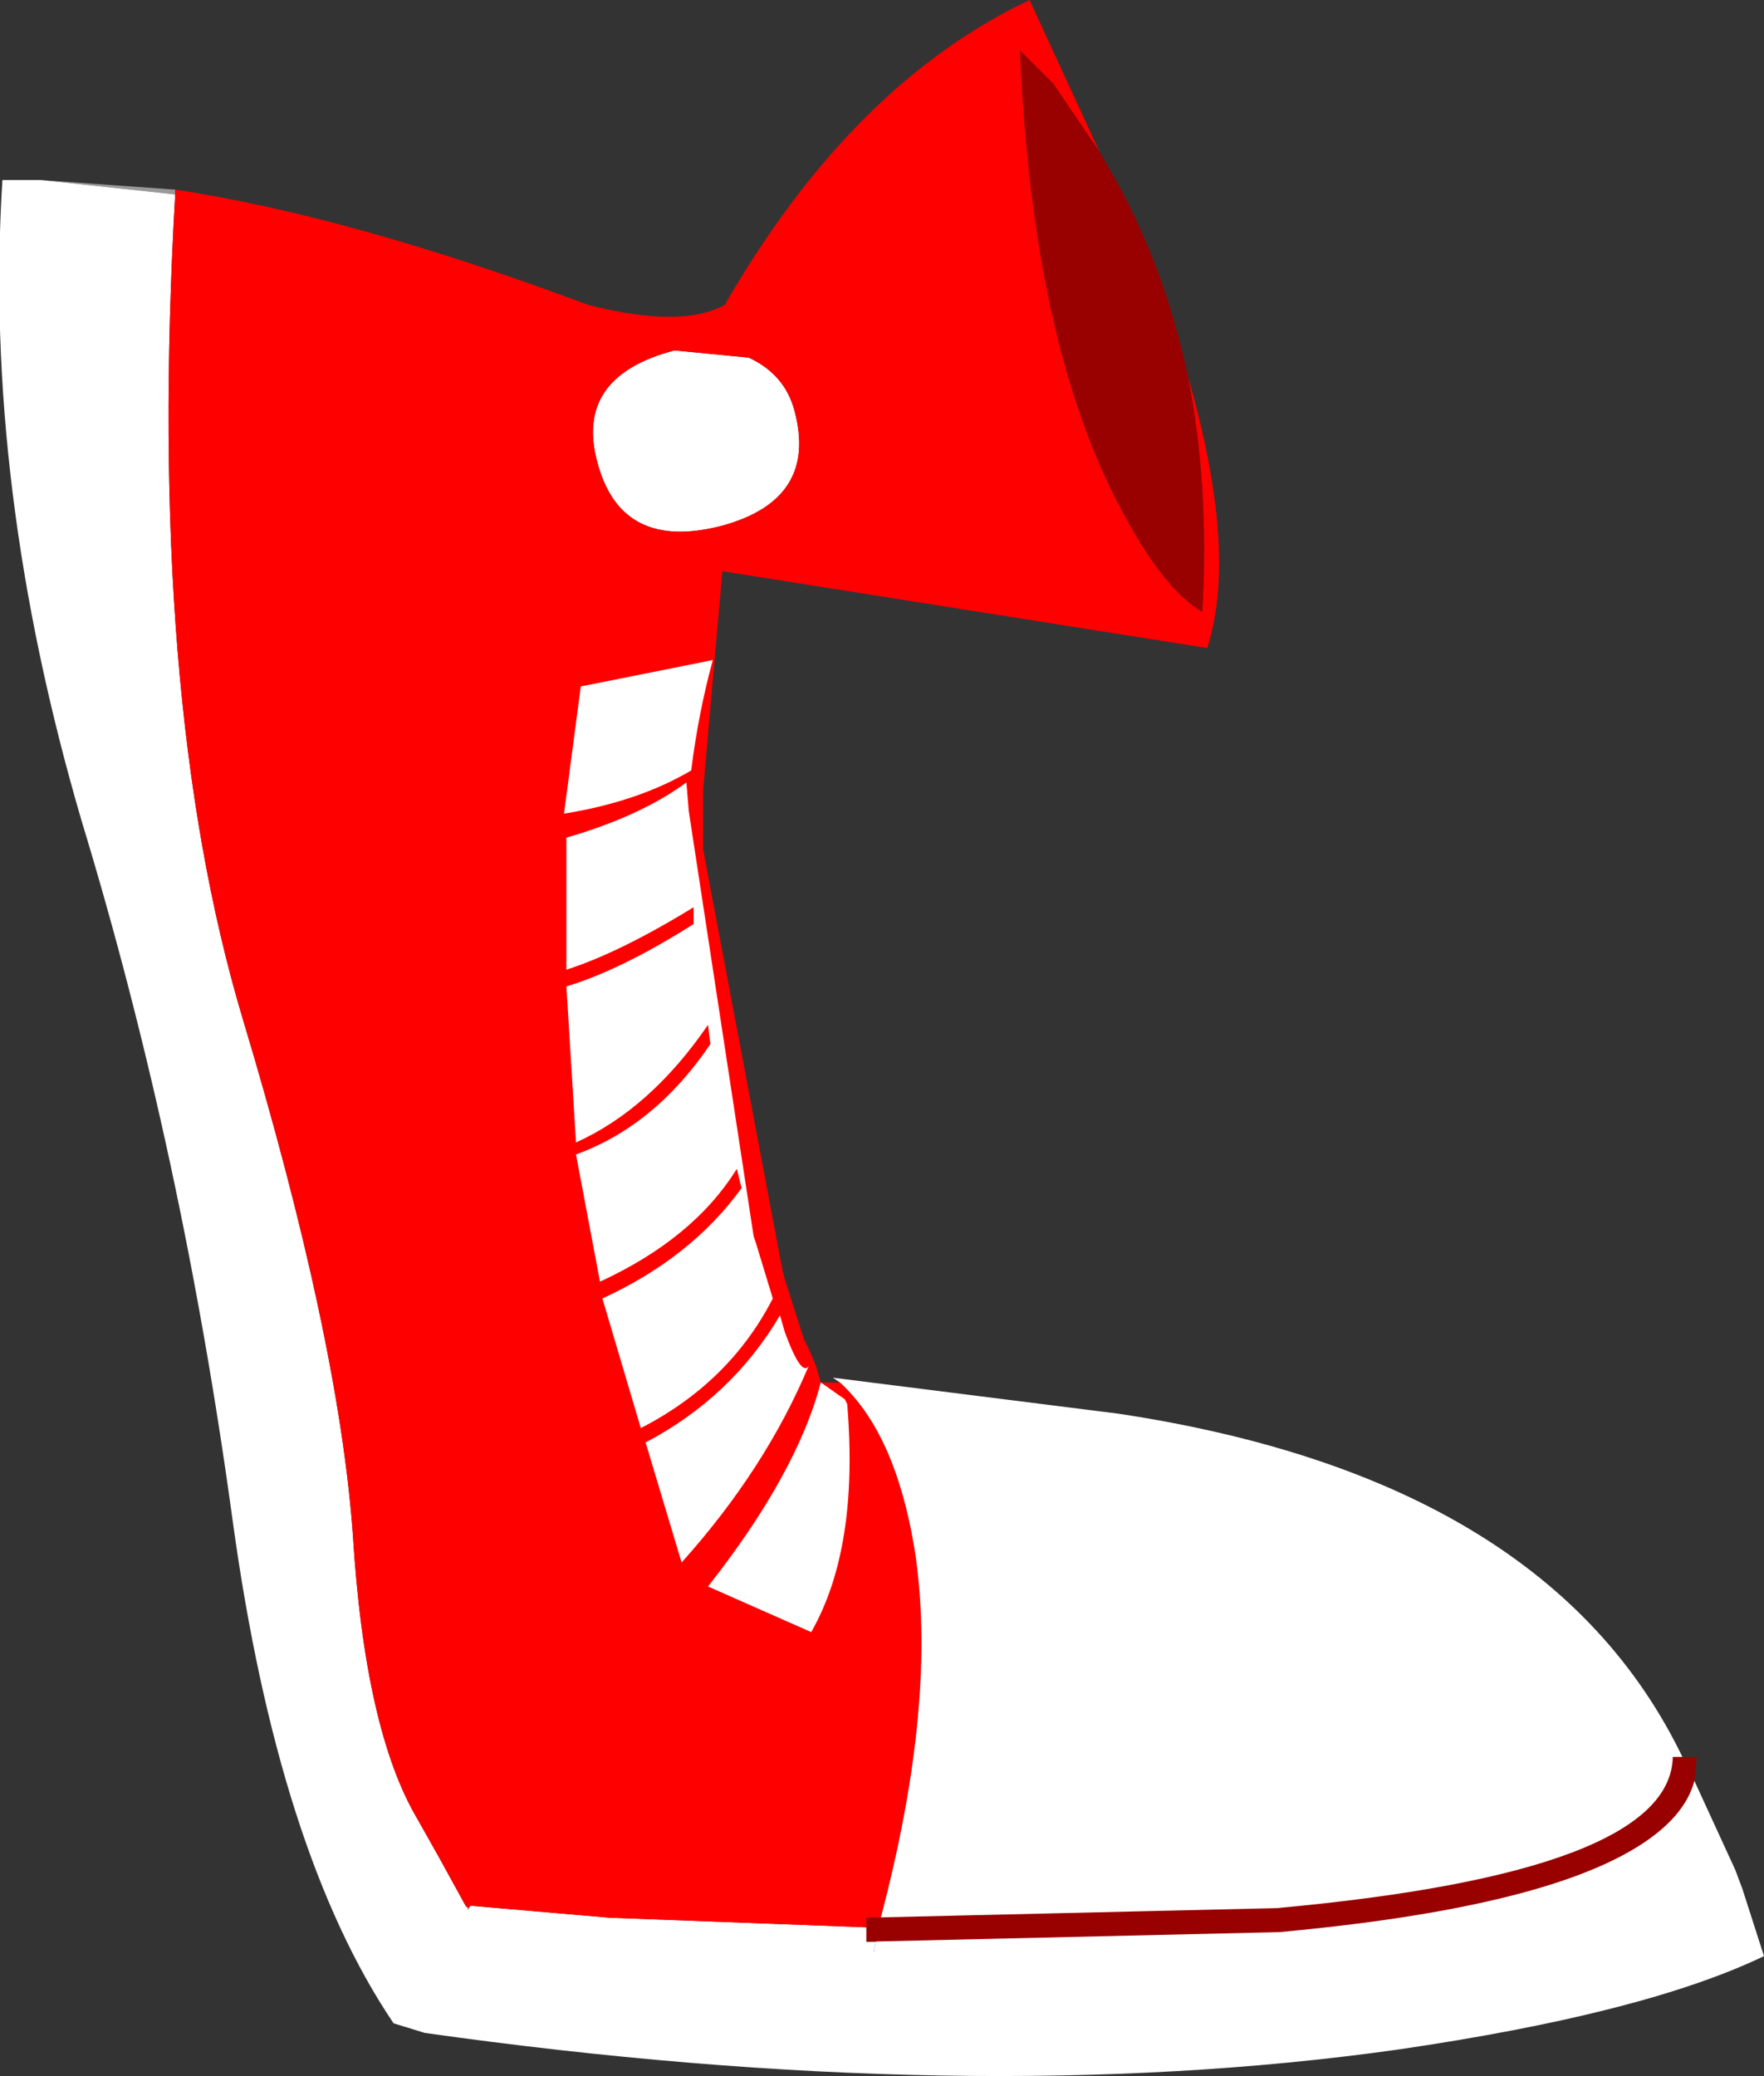
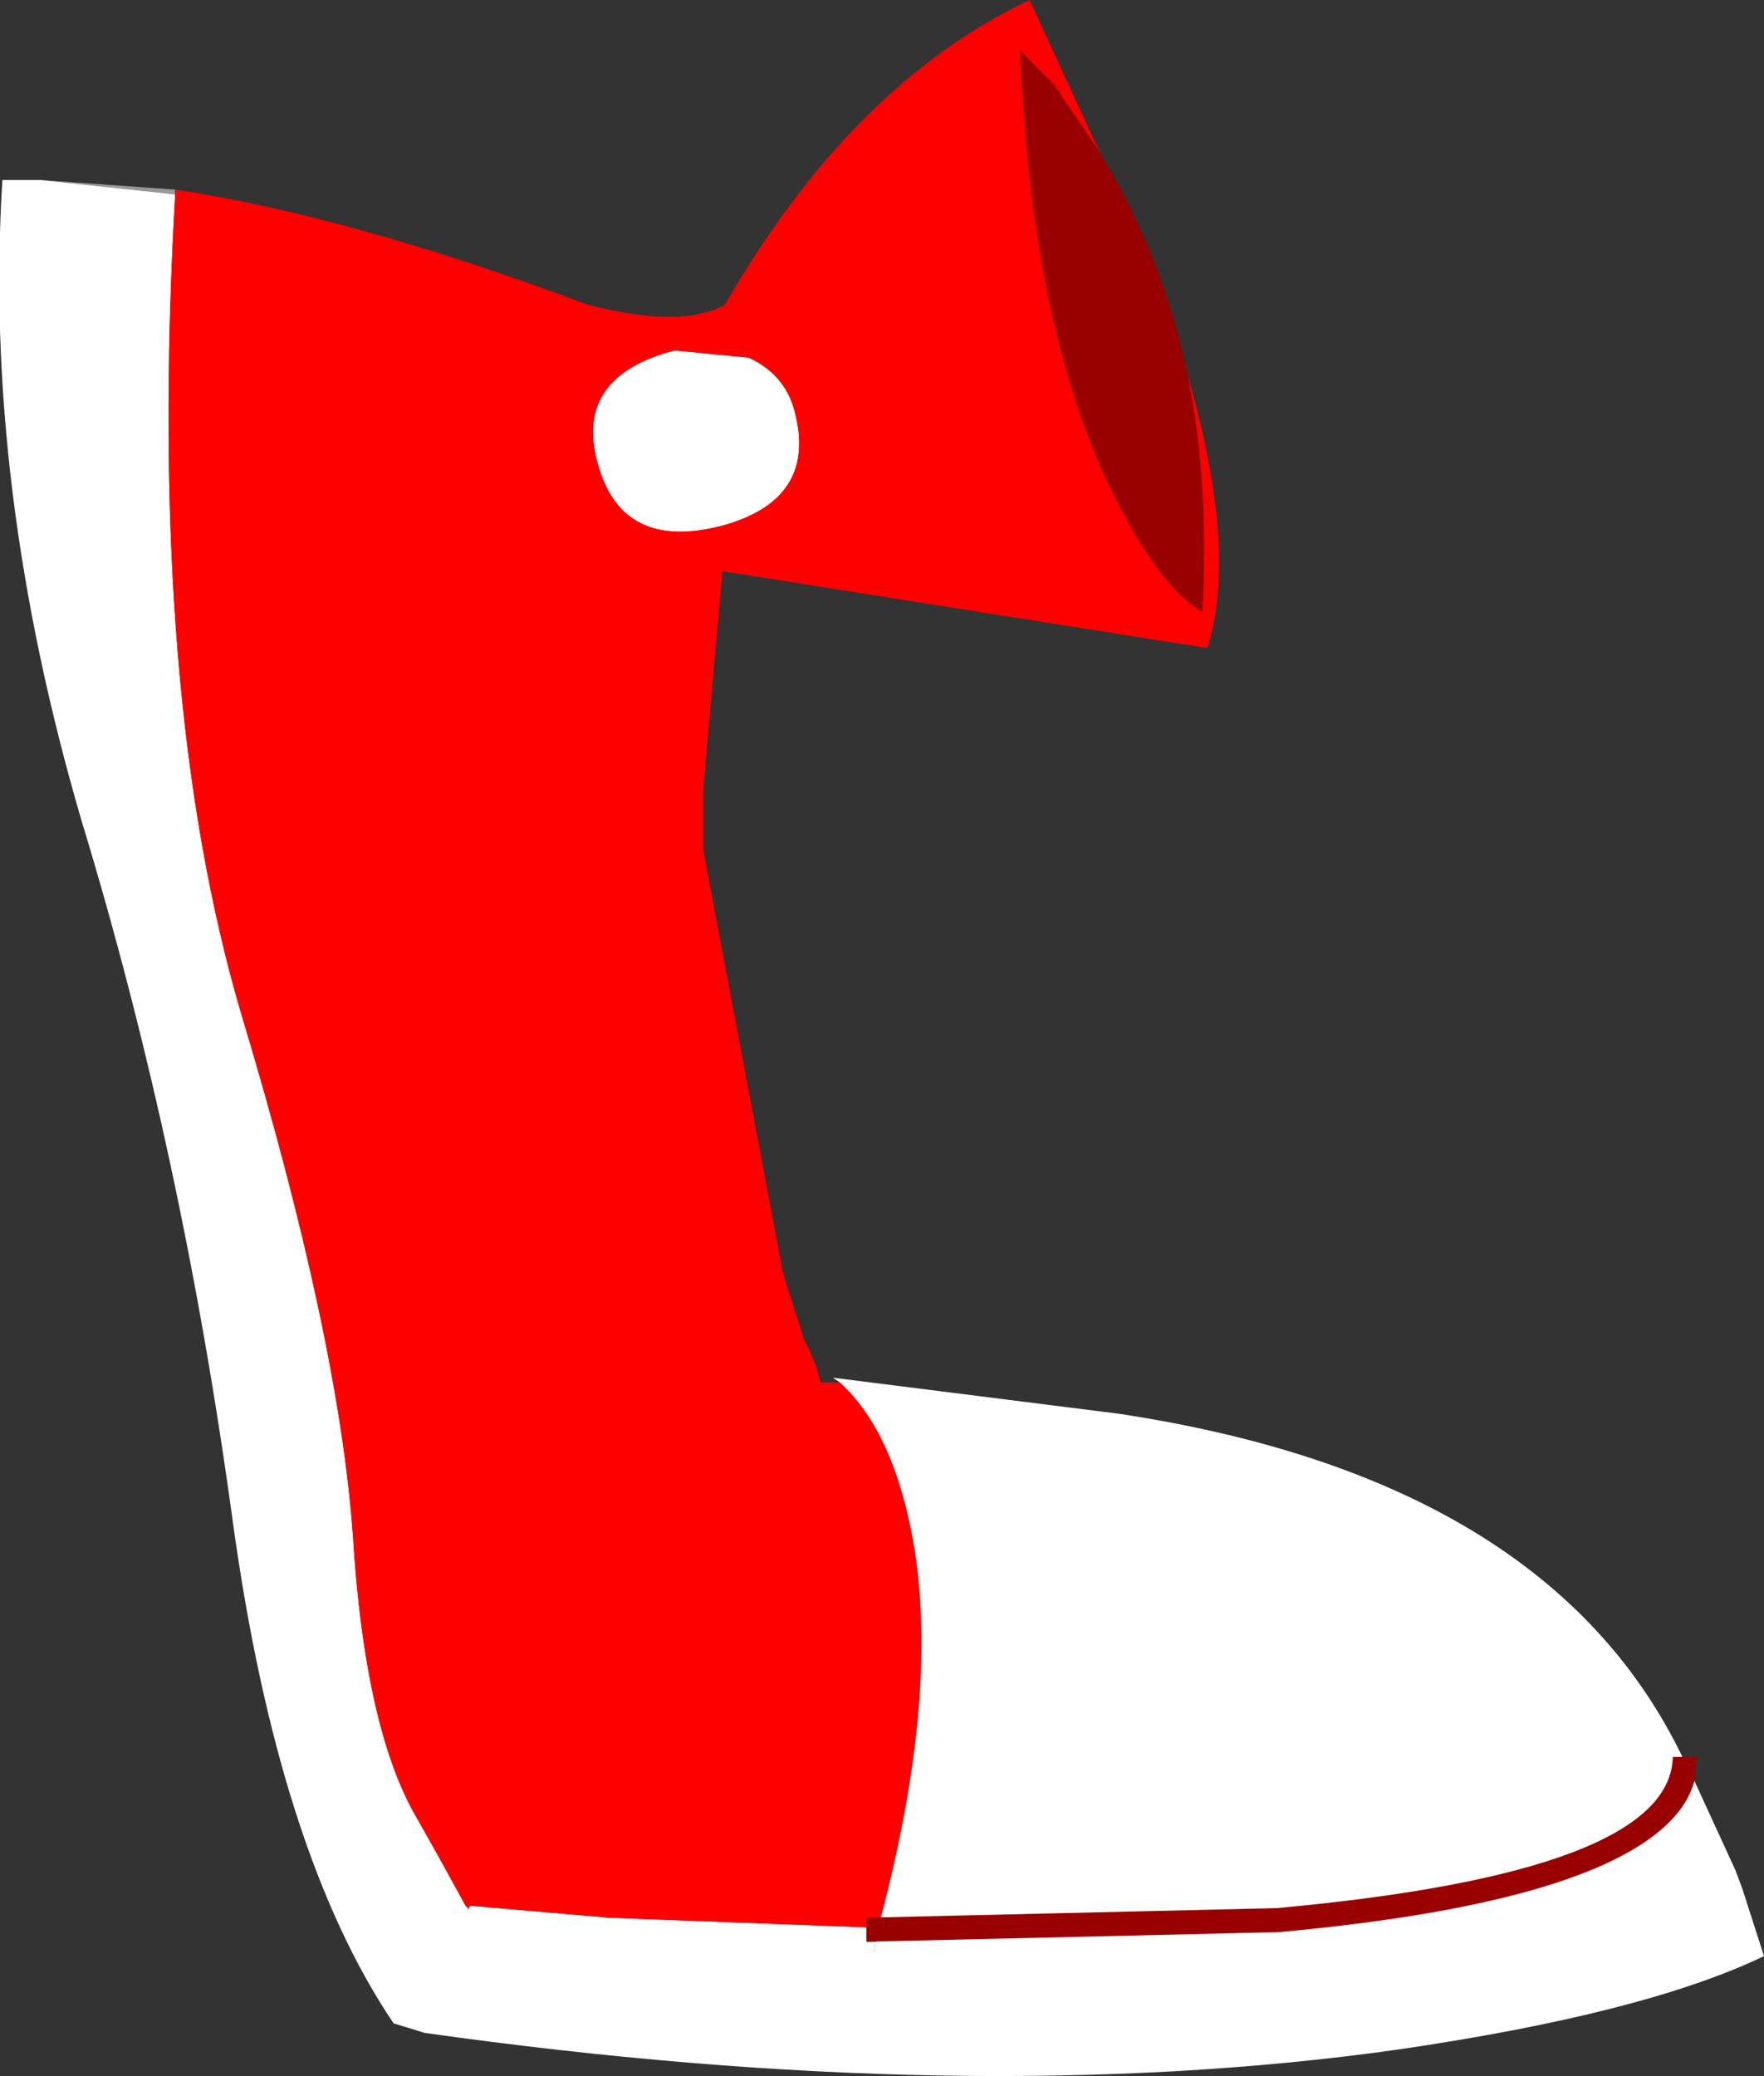
<svg xmlns="http://www.w3.org/2000/svg" height="43.25px" width="36.75px">
  <rect width="100%" height="100%" fill="#333333" stroke="none" />
  <g transform="matrix(1.0, 0.0, 0.0, 1.0, 14.3, 9.3)">
    <path d="M-10.65 -5.35 L-10.65 -5.25 -13.45 -5.55 -10.65 -5.35 M-4.55 30.45 L-4.5 30.4 -4.55 30.5 -4.55 30.45" fill="#999999" fill-rule="evenodd" stroke="none" />
    <path d="M2.25 -0.75 Q2.75 1.1 0.75 1.65 -1.35 2.2 -1.85 0.35 -2.35 -1.45 -0.25 -2.0 L1.3 -1.85 Q2.05 -1.5 2.25 -0.75 M-10.65 -5.25 Q-11.25 5.2 -9.25 11.9 -7.25 18.55 -6.95 22.65 -6.7 26.75 -5.6 28.6 L-5.15 29.4 -4.6 30.4 -4.55 30.45 -4.55 30.5 -4.5 30.4 -1.6 30.65 3.75 30.85 3.75 31.15 3.95 31.15 3.9 31.35 12.35 30.95 15.95 30.45 22.0 30.05 22.45 31.45 Q19.95 32.65 14.8 33.4 5.9 34.65 -5.45 33.05 L-6.1 32.85 Q-8.5 29.3 -9.45 22.4 -10.5 14.7 -12.6 7.8 -14.65 0.8 -14.25 -5.55 L-14.1 -5.55 -13.45 -5.55 -10.65 -5.25" fill="#ffffff" fill-rule="evenodd" stroke="none" />
    <path d="M10.45 -1.45 Q10.9 0.8 10.75 3.45 9.9 2.95 9.0 1.2 7.2 -2.25 6.95 -8.25 L7.65 -7.55 8.6 -6.15 9.0 -5.45 Q10.0 -3.6 10.45 -1.45" fill="#990000" fill-rule="evenodd" stroke="none" />
    <path d="M2.25 -0.75 Q2.05 -1.5 1.3 -1.85 L-0.25 -2.0 Q-2.35 -1.45 -1.85 0.35 -1.35 2.2 0.75 1.65 2.75 1.1 2.25 -0.75 M8.6 -6.15 L7.65 -7.55 6.95 -8.25 Q7.2 -2.25 9.0 1.2 9.9 2.95 10.75 3.45 10.9 0.8 10.45 -1.45 11.5 2.2 10.85 4.2 L0.75 2.6 0.35 7.15 0.35 7.75 0.35 8.4 2.0 17.15 2.05 17.35 2.45 18.6 2.55 18.8 2.7 19.15 2.8 19.5 3.2 19.5 Q4.35 20.55 4.75 22.95 5.25 26.1 4.05 30.65 L3.75 30.65 3.75 30.85 -1.6 30.65 -4.5 30.4 -4.55 30.45 -4.6 30.4 -5.15 29.4 -5.6 28.6 Q-6.7 26.75 -6.95 22.65 -7.25 18.55 -9.25 11.9 -11.25 5.2 -10.65 -5.25 L-10.65 -5.35 Q-7.0 -4.8 -2.05 -2.95 -0.1 -2.45 0.8 -2.95 3.45 -7.55 7.15 -9.3 L8.6 -6.15" fill="#ff0000" fill-rule="evenodd" stroke="none" />
    <path d="M3.05 19.4 L9.0 20.15 Q17.95 21.5 20.75 27.3 L21.0 27.8 21.85 29.65 22.0 30.05 Q11.6 32.25 3.9 31.35 L3.95 31.15 4.05 30.65 Q5.25 26.1 4.75 22.95 4.35 20.55 3.2 19.5 L3.05 19.4" fill="#ffffff" fill-rule="evenodd" stroke="none" />
    <path d="M12.35 30.95 L3.75 31.15 3.75 30.65 12.3 30.45 Q20.5 29.7 20.55 27.3 L21.05 27.3 21.0 27.8 Q20.8 28.55 19.85 29.15 17.8 30.45 12.35 30.95" fill="#990000" fill-rule="evenodd" stroke="none" />
-     <path d="M-2.5 8.15 Q-0.95 7.7 0.0 7.0 L0.05 7.6 1.4 16.45 1.45 16.6 1.8 17.75 Q0.9 19.5 -0.95 20.45 L-1.75 17.75 Q0.1 16.9 1.15 15.45 L1.05 15.05 Q0.15 16.5 -1.8 17.4 L-2.3 14.75 Q-0.65 14.15 0.5 12.45 L0.45 12.05 Q-0.75 13.8 -2.3 14.5 L-2.5 11.25 Q-1.35 10.9 0.15 9.95 L0.15 9.6 Q-1.4 10.55 -2.5 10.9 L-2.5 9.85 -2.5 8.15 M-2.2 5.0 L0.55 4.45 Q0.25 5.55 0.1 6.75 -1.0 7.4 -2.55 7.65 L-2.2 5.0 M2.05 18.45 Q2.4 19.4 2.55 19.15 1.65 21.3 -0.1 23.25 L-0.85 20.75 Q0.95 19.8 1.95 18.1 L2.05 18.45 M3.3 19.85 L3.35 19.95 Q3.6 22.95 2.6 24.7 L0.45 23.75 Q2.3 21.4 2.8 19.5 L3.3 19.85" fill="#ffffff" fill-rule="evenodd" stroke="none" />
  </g>
</svg>